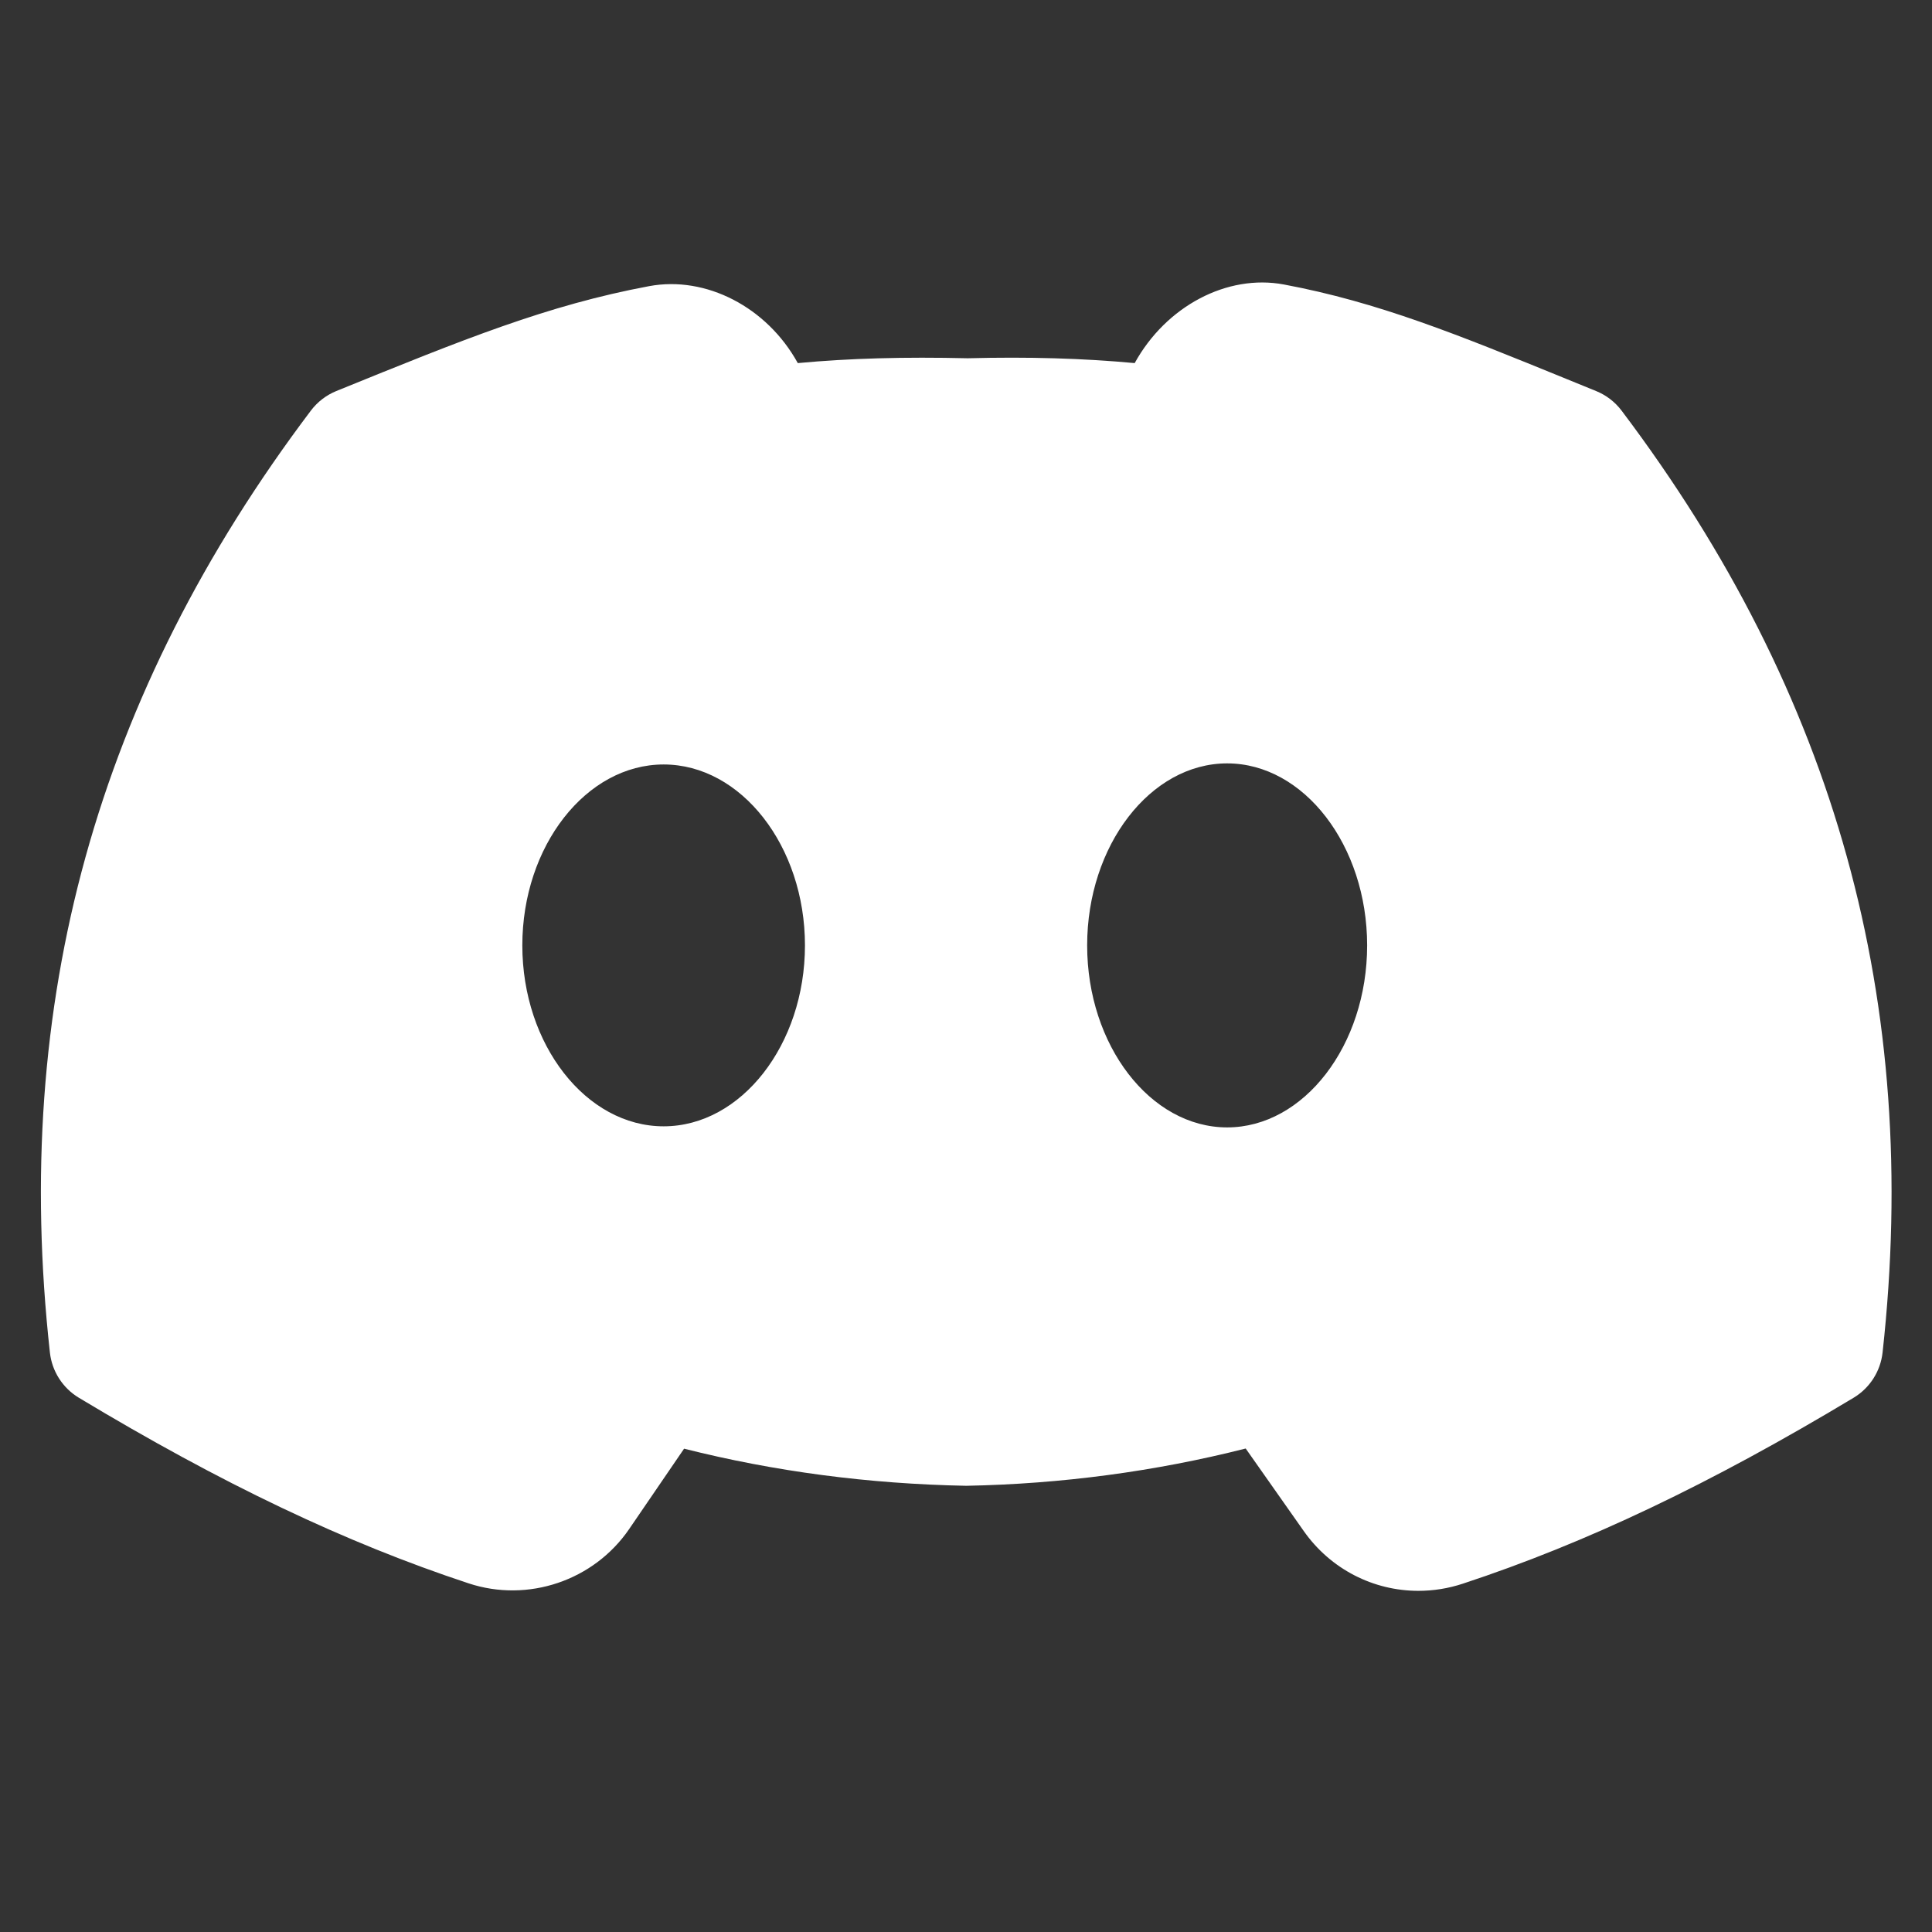
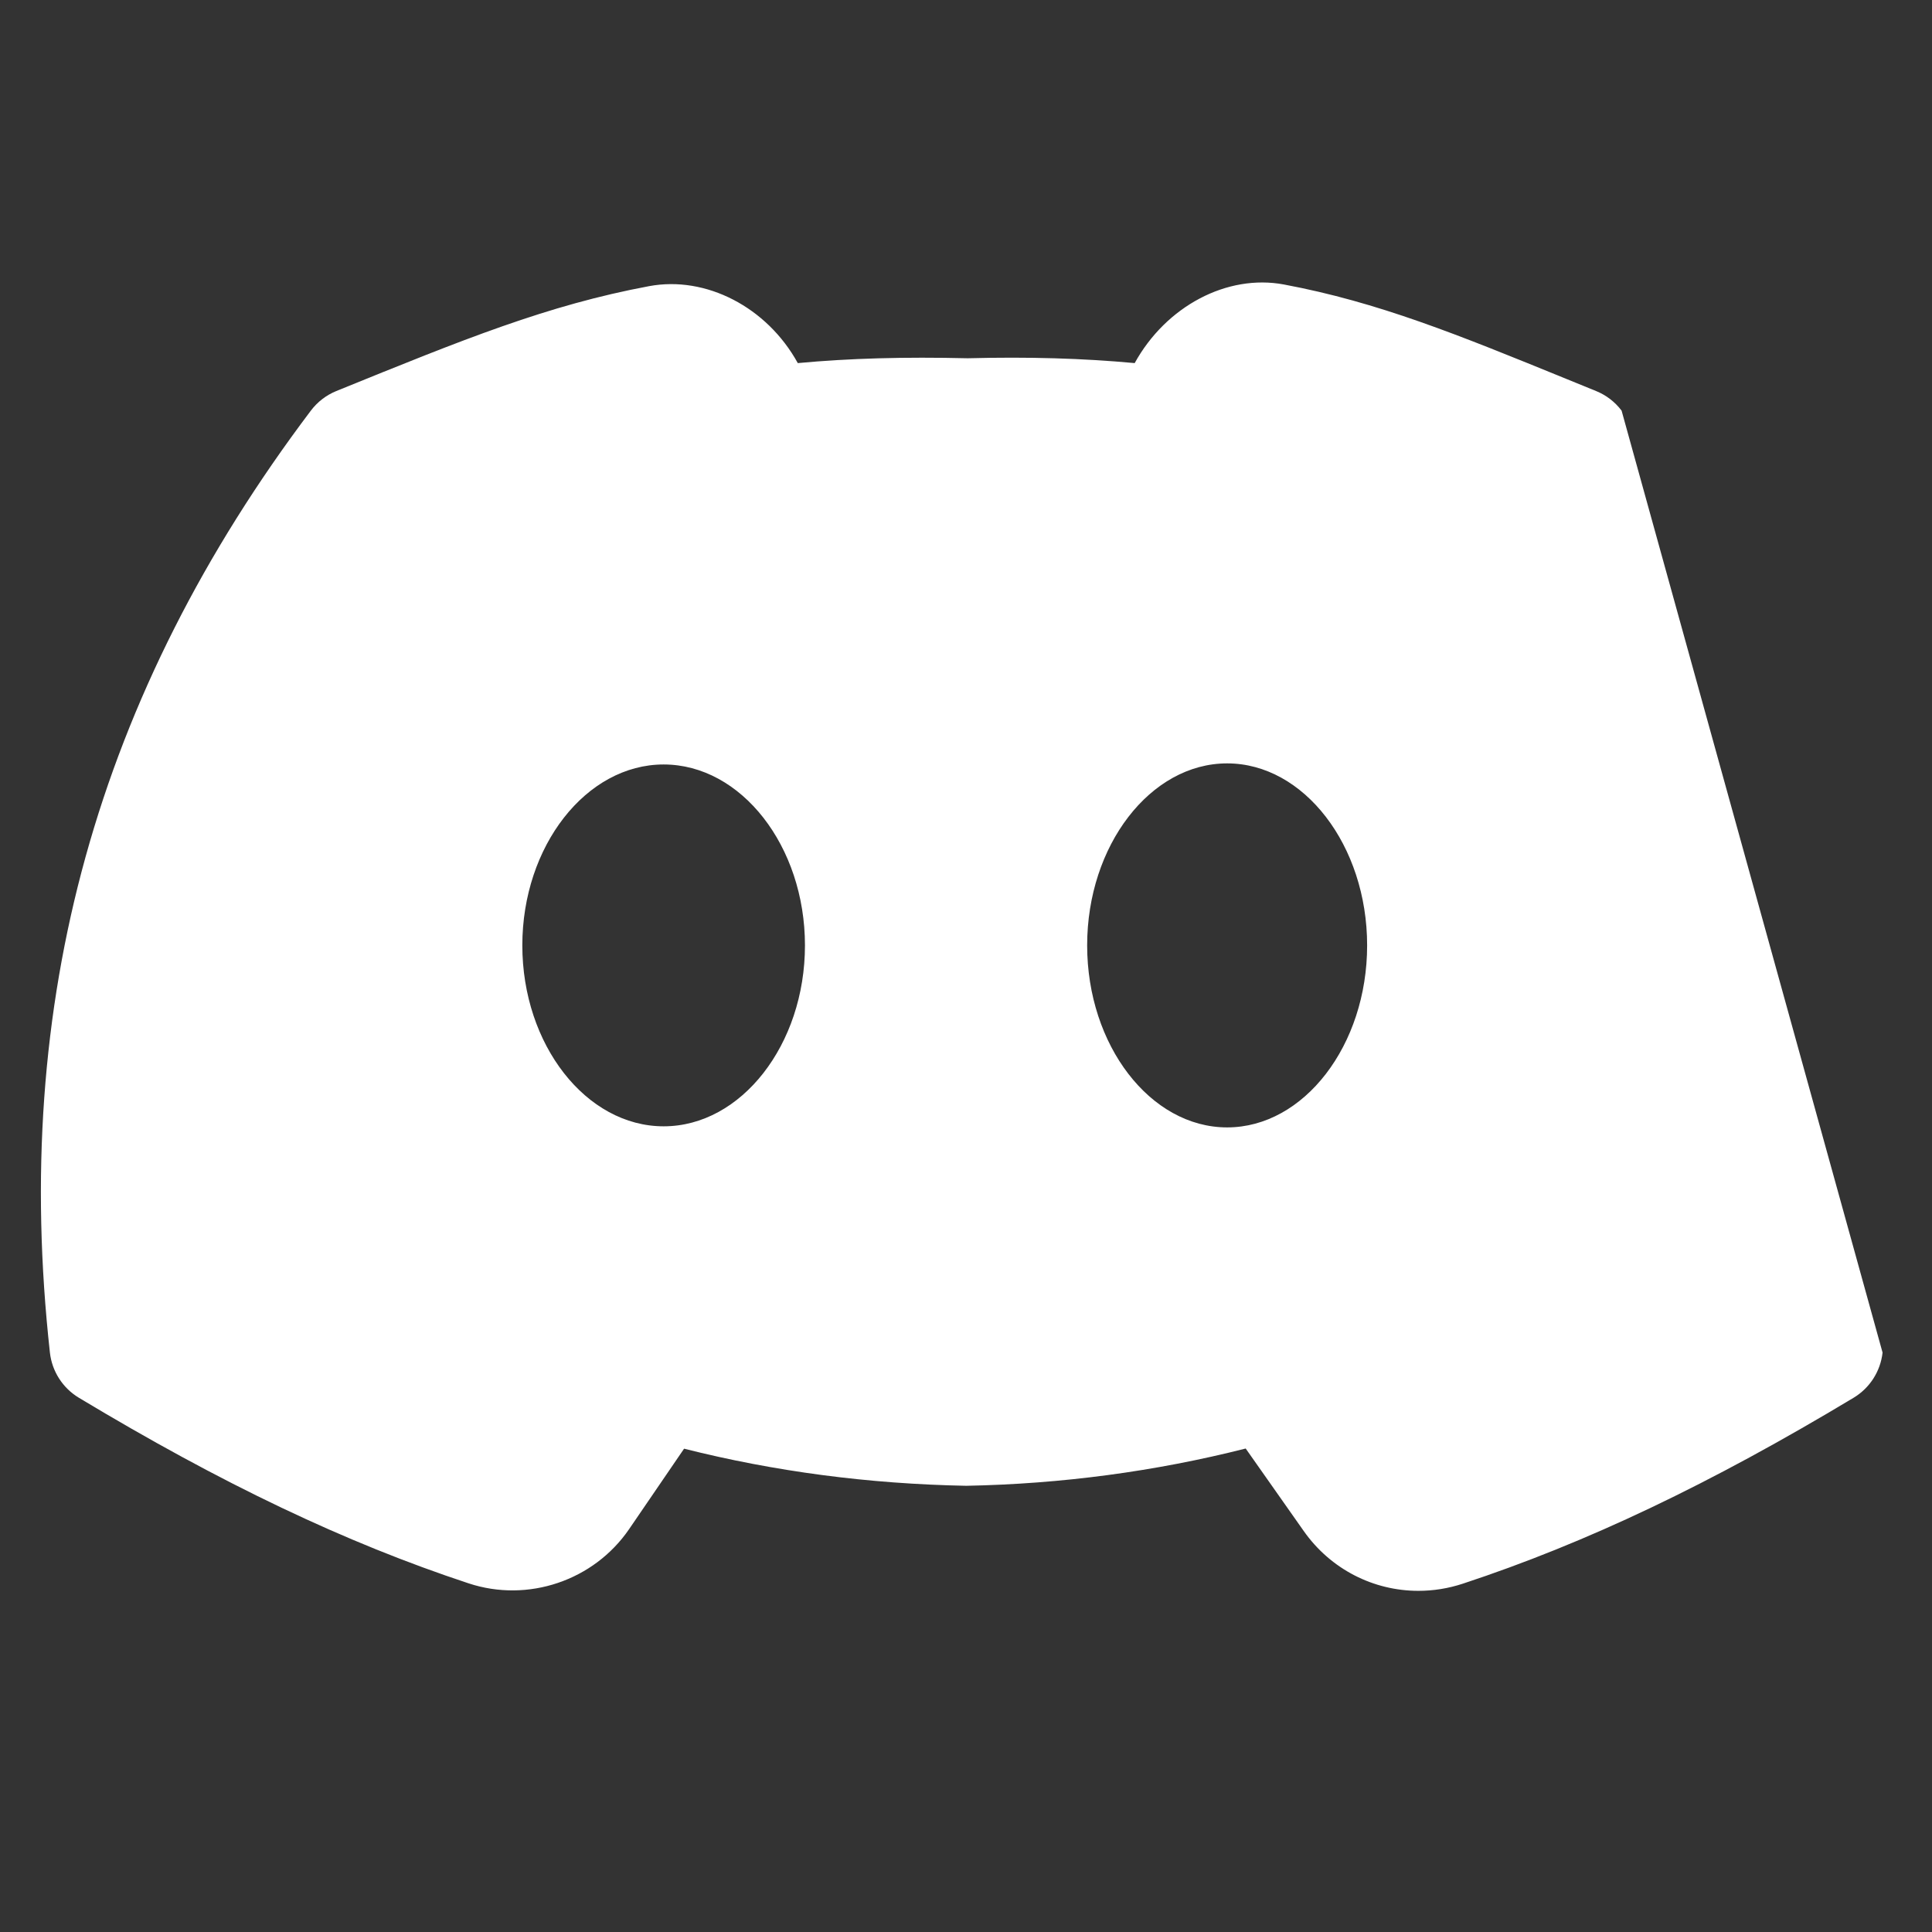
<svg xmlns="http://www.w3.org/2000/svg" viewBox="0 0 48 48" width="480" height="480">
  <rect x="0" y="0" width="48" height="48" fill="#333333" stroke="none" />
-   <path d="M40.288,10.202c-0.163-0.216-0.381-0.384-0.632-0.486L38.94,9.424c-2.728-1.113-4.698-1.917-7.042-2.356 c-1.409-0.264-2.929,0.539-3.707,1.953c-1.283-0.119-2.64-0.159-4.149-0.12c-1.567-0.037-2.936,0-4.221,0.12 c-0.766-1.391-2.281-2.174-3.692-1.912c-2.525,0.472-4.604,1.318-7.773,2.606c-0.251,0.102-0.469,0.27-0.632,0.486 C2.401,17.256,0.28,24.912,1.24,33.605c0.052,0.465,0.317,0.879,0.718,1.121c3.552,2.137,6.629,3.603,9.685,4.612 c1.474,0.487,3.111-0.068,3.987-1.347l1.366-1.999c2.246,0.567,4.587,0.876,7.011,0.922c2.363-0.045,4.694-0.356,6.942-0.926 l1.44,2.047c0.671,0.955,1.736,1.489,2.851,1.489c0.368,0,0.741-0.058,1.107-0.179c3.062-1.009,6.146-2.477,9.707-4.619 c0.4-0.241,0.666-0.656,0.718-1.121C47.731,24.911,45.61,17.255,40.288,10.202z M16.488,27.983c-1.926,0-3.511-2.029-3.511-4.495 c0-2.466,1.585-4.495,3.511-4.495c1.926,0,3.511,2.029,3.511,4.495C19.999,25.954,18.414,27.983,16.488,27.983z M30.488,28.01 c-1.908,0-3.478-2.041-3.478-4.522s1.57-4.522,3.478-4.522c1.908,0,3.478,2.041,3.478,4.522S32.396,28.01,30.488,28.01z" fill="#FFFFFF" />
+   <path d="M40.288,10.202c-0.163-0.216-0.381-0.384-0.632-0.486L38.94,9.424c-2.728-1.113-4.698-1.917-7.042-2.356 c-1.409-0.264-2.929,0.539-3.707,1.953c-1.283-0.119-2.64-0.159-4.149-0.12c-1.567-0.037-2.936,0-4.221,0.12 c-0.766-1.391-2.281-2.174-3.692-1.912c-2.525,0.472-4.604,1.318-7.773,2.606c-0.251,0.102-0.469,0.27-0.632,0.486 C2.401,17.256,0.28,24.912,1.24,33.605c0.052,0.465,0.317,0.879,0.718,1.121c3.552,2.137,6.629,3.603,9.685,4.612 c1.474,0.487,3.111-0.068,3.987-1.347l1.366-1.999c2.246,0.567,4.587,0.876,7.011,0.922c2.363-0.045,4.694-0.356,6.942-0.926 l1.44,2.047c0.671,0.955,1.736,1.489,2.851,1.489c0.368,0,0.741-0.058,1.107-0.179c3.062-1.009,6.146-2.477,9.707-4.619 c0.4-0.241,0.666-0.656,0.718-1.121z M16.488,27.983c-1.926,0-3.511-2.029-3.511-4.495 c0-2.466,1.585-4.495,3.511-4.495c1.926,0,3.511,2.029,3.511,4.495C19.999,25.954,18.414,27.983,16.488,27.983z M30.488,28.01 c-1.908,0-3.478-2.041-3.478-4.522s1.57-4.522,3.478-4.522c1.908,0,3.478,2.041,3.478,4.522S32.396,28.01,30.488,28.01z" fill="#FFFFFF" />
</svg>